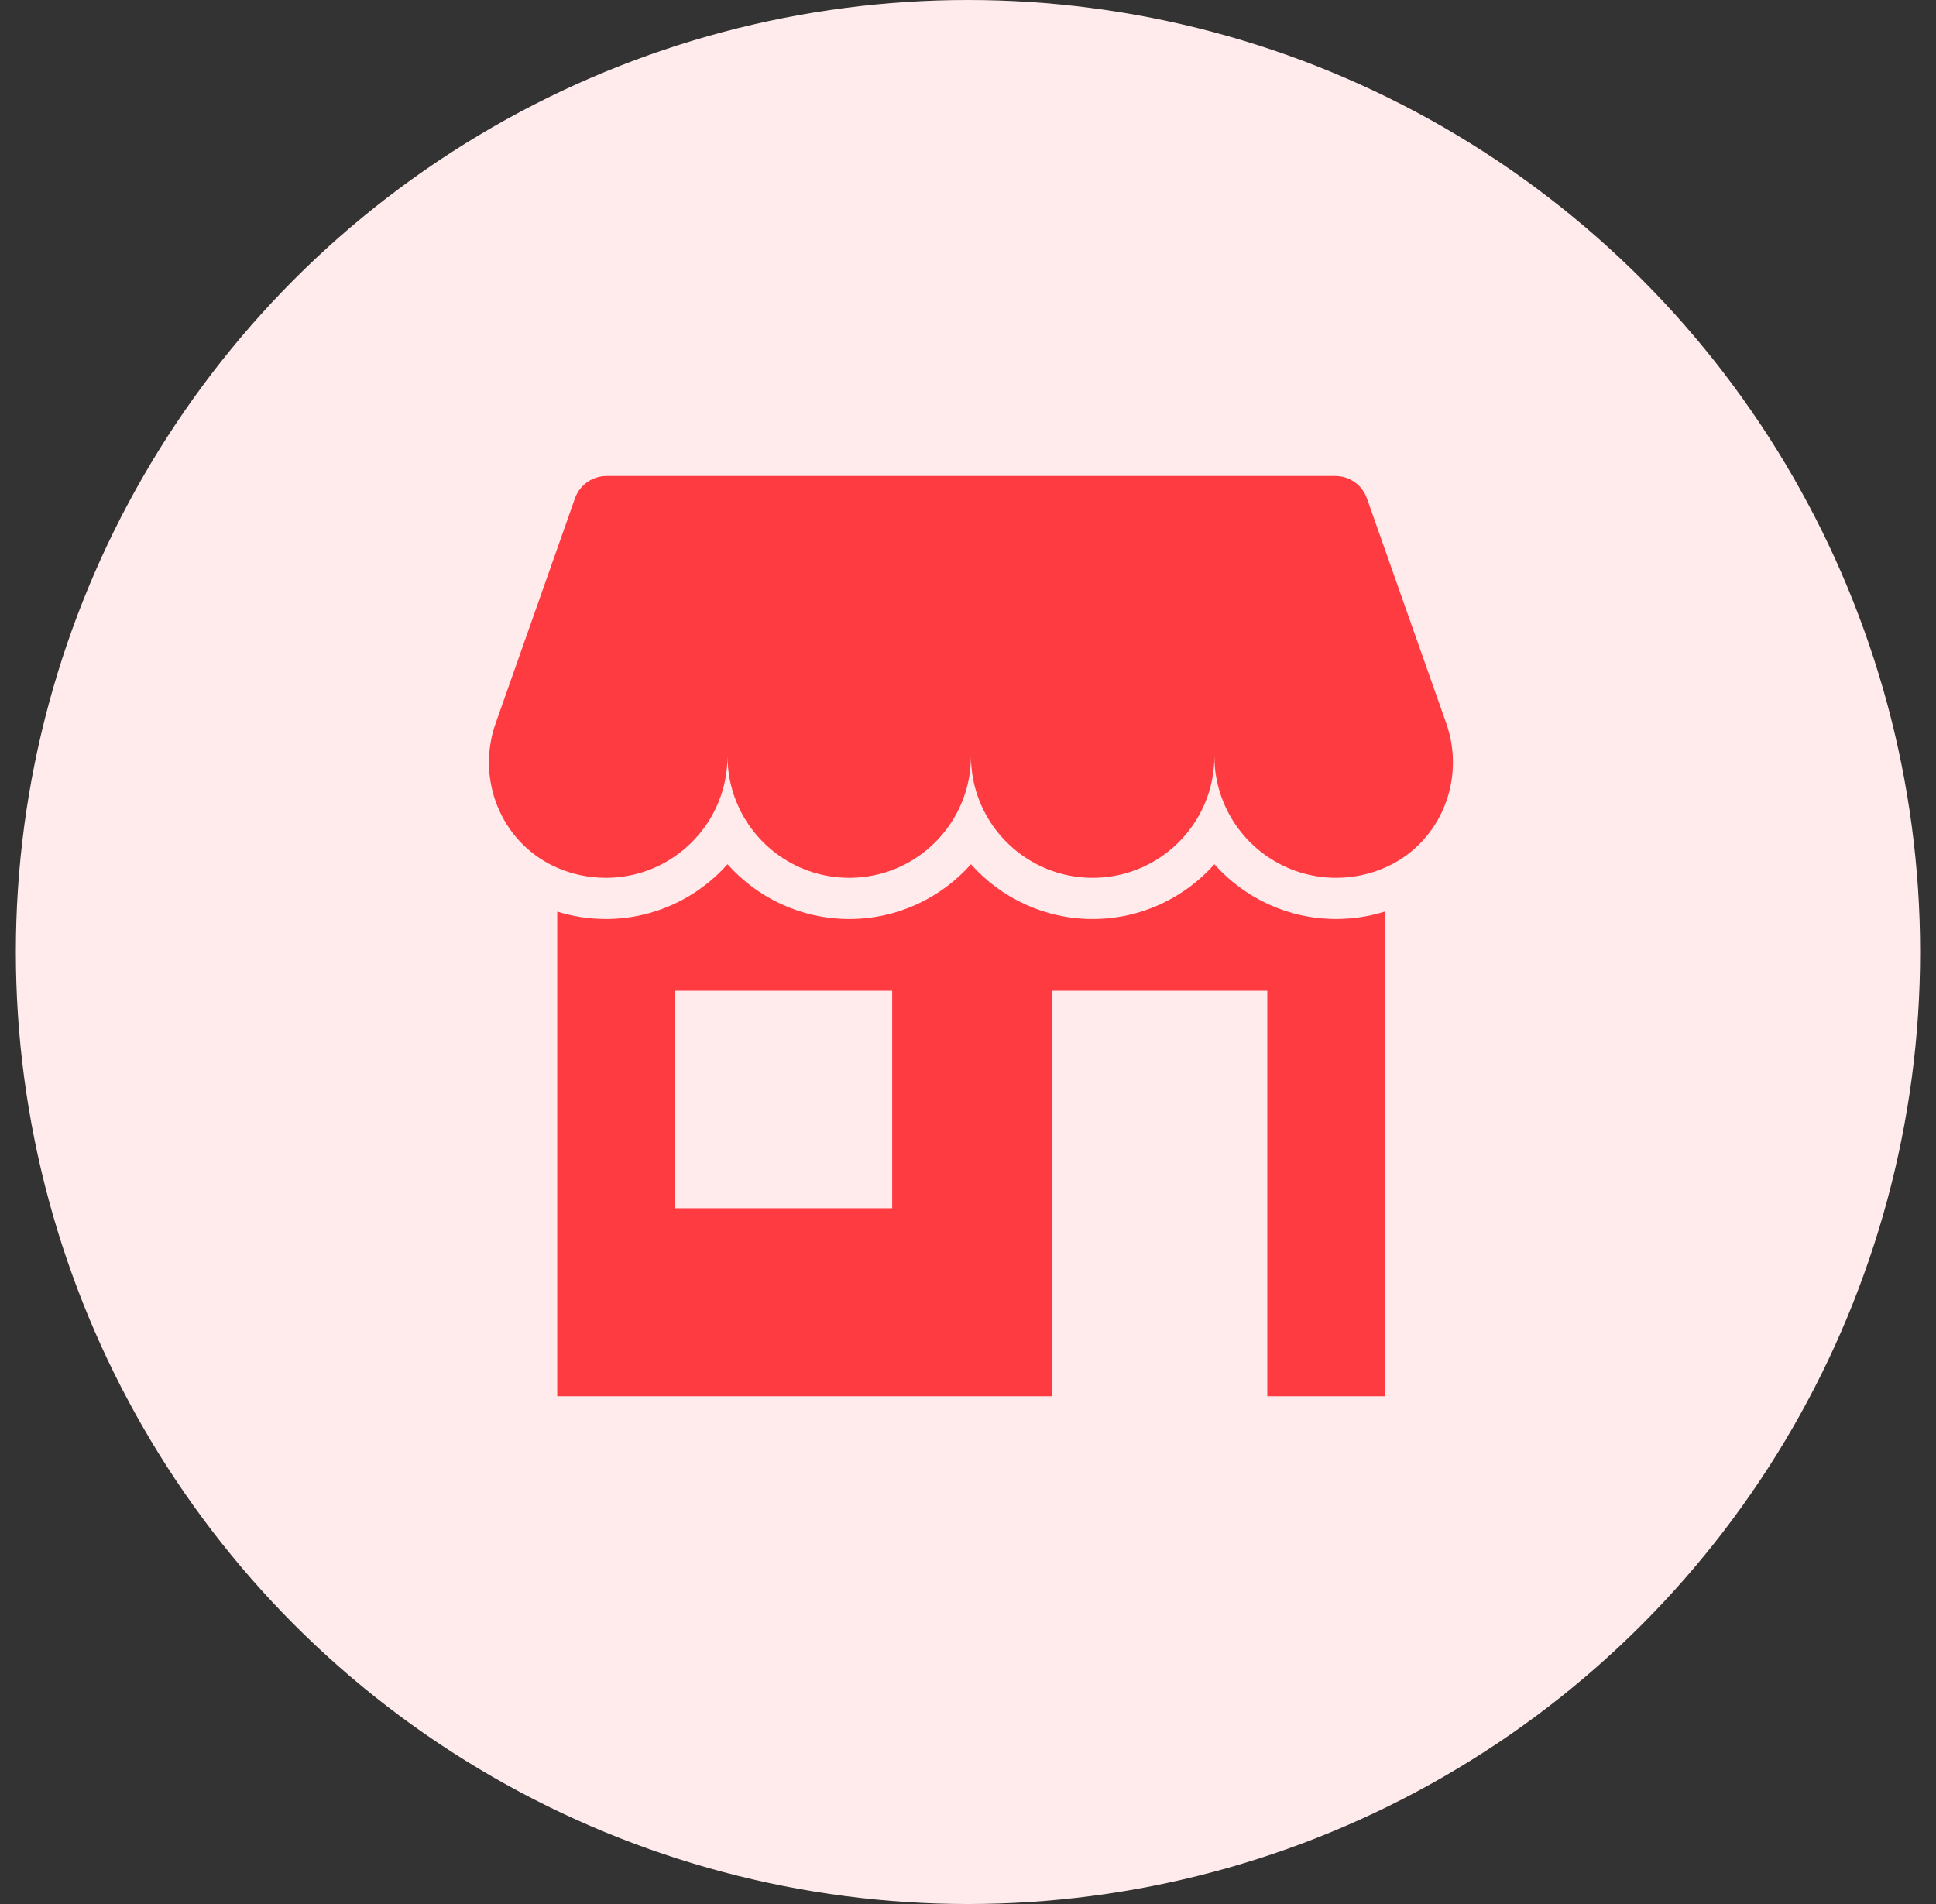
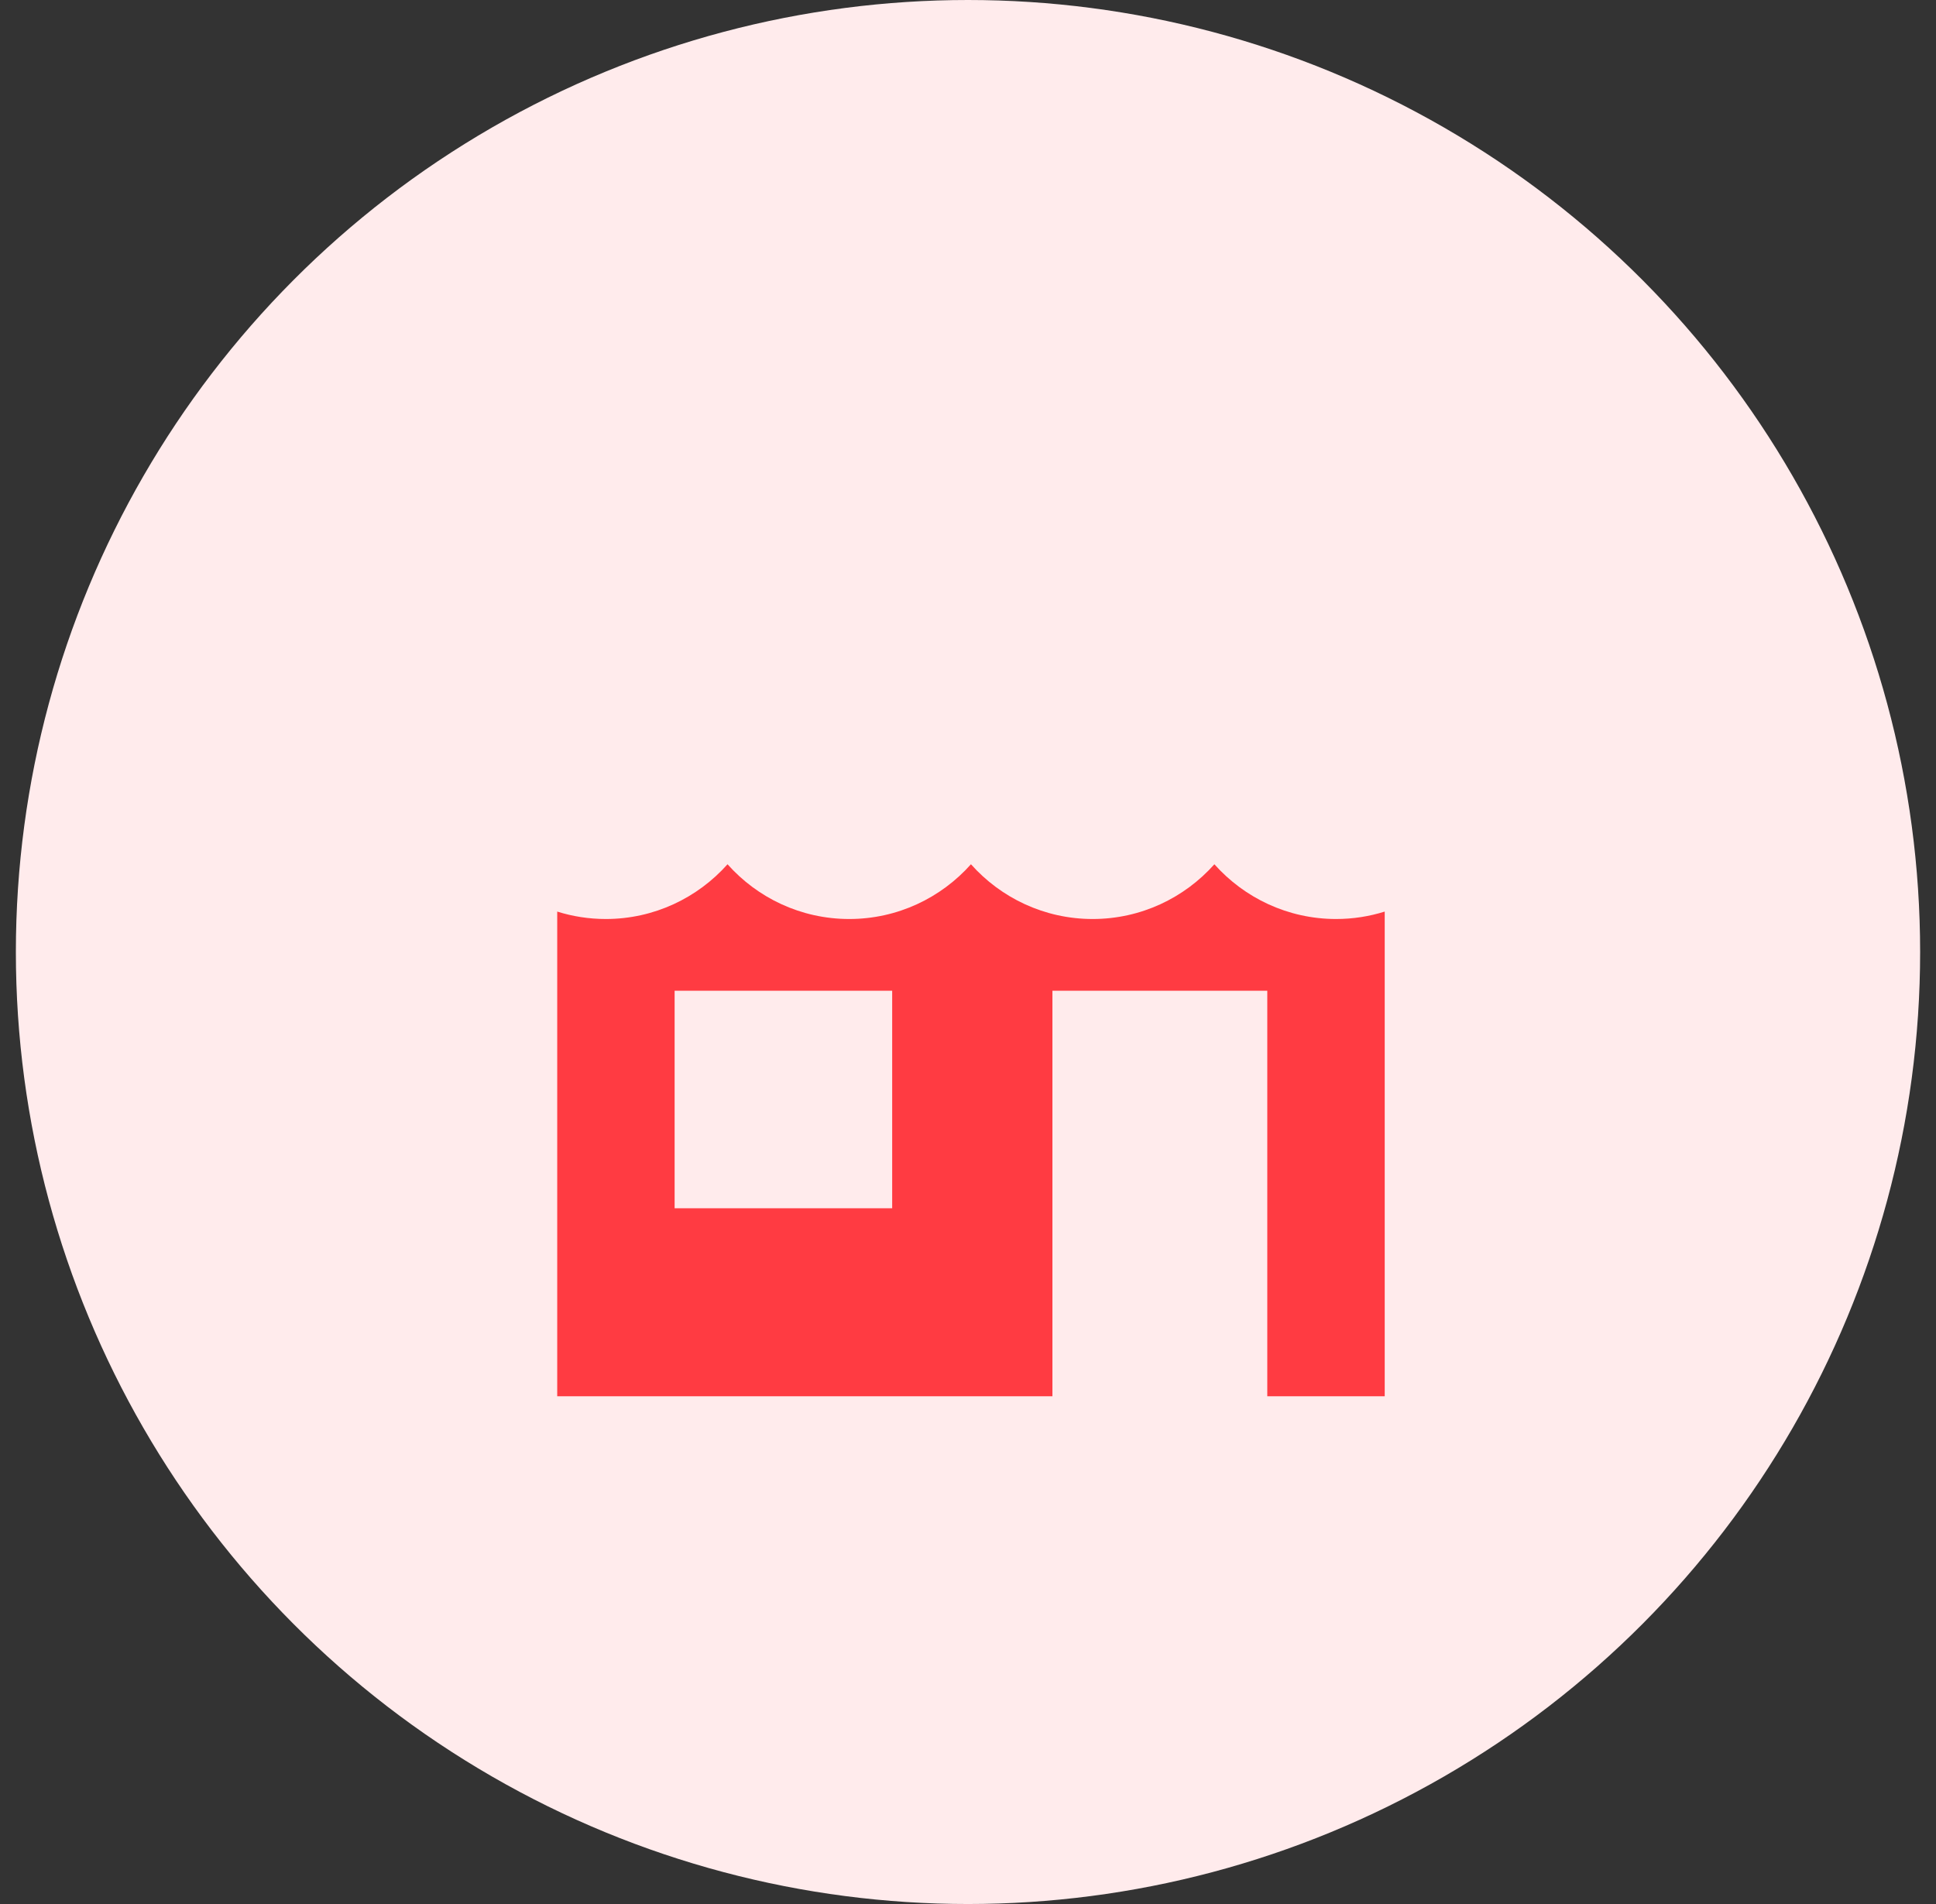
<svg xmlns="http://www.w3.org/2000/svg" width="61" height="60" viewBox="0 0 61 60" fill="none">
  <rect x="0" y="0" width="61" height="60" fill="#333333" stroke="none" />
  <circle cx="30.5" cy="30" r="30" fill="#FFEBEC" />
-   <path fill-rule="evenodd" clip-rule="evenodd" d="M45.57 22.796L43.069 15.704C42.92 15.282 42.522 15 42.074 15H19.112C18.664 15 18.265 15.282 18.116 15.704L15.616 22.796C15 24.542 15.772 26.499 17.444 27.293C17.481 27.311 17.519 27.328 17.556 27.344C18.025 27.549 18.543 27.662 19.088 27.662C20.696 27.662 22.073 26.672 22.642 25.268C22.823 24.823 22.922 24.337 22.922 23.827C22.922 24.337 23.022 24.823 23.203 25.268C23.772 26.672 25.149 27.662 26.758 27.662C28.366 27.662 29.743 26.672 30.312 25.268C30.494 24.823 30.593 24.337 30.593 23.827C30.593 24.337 30.692 24.823 30.873 25.268C31.442 26.672 32.82 27.662 34.428 27.662C36.036 27.662 37.413 26.672 37.983 25.268C38.164 24.823 38.263 24.337 38.263 23.827C38.263 24.337 38.362 24.823 38.544 25.268C39.113 26.672 40.49 27.662 42.098 27.662C42.642 27.662 43.16 27.549 43.629 27.344C43.667 27.328 43.704 27.311 43.741 27.293C45.413 26.499 46.185 24.542 45.57 22.796Z" fill="#FF3B42" />
  <path fill-rule="evenodd" clip-rule="evenodd" d="M21.256 38.076H28.111V31.221H21.256V38.076ZM38.263 27.235C37.322 28.292 35.952 28.96 34.428 28.96C32.905 28.96 31.534 28.292 30.593 27.235C29.652 28.292 28.282 28.96 26.758 28.96C25.234 28.96 23.864 28.292 22.923 27.235C21.982 28.292 20.611 28.96 19.088 28.96C18.555 28.96 18.04 28.878 17.557 28.726V44H33.16V31.221H39.93V44H43.63V28.726C43.146 28.878 42.632 28.96 42.098 28.96C40.575 28.96 39.204 28.292 38.263 27.235Z" fill="#FF3B42" />
</svg>